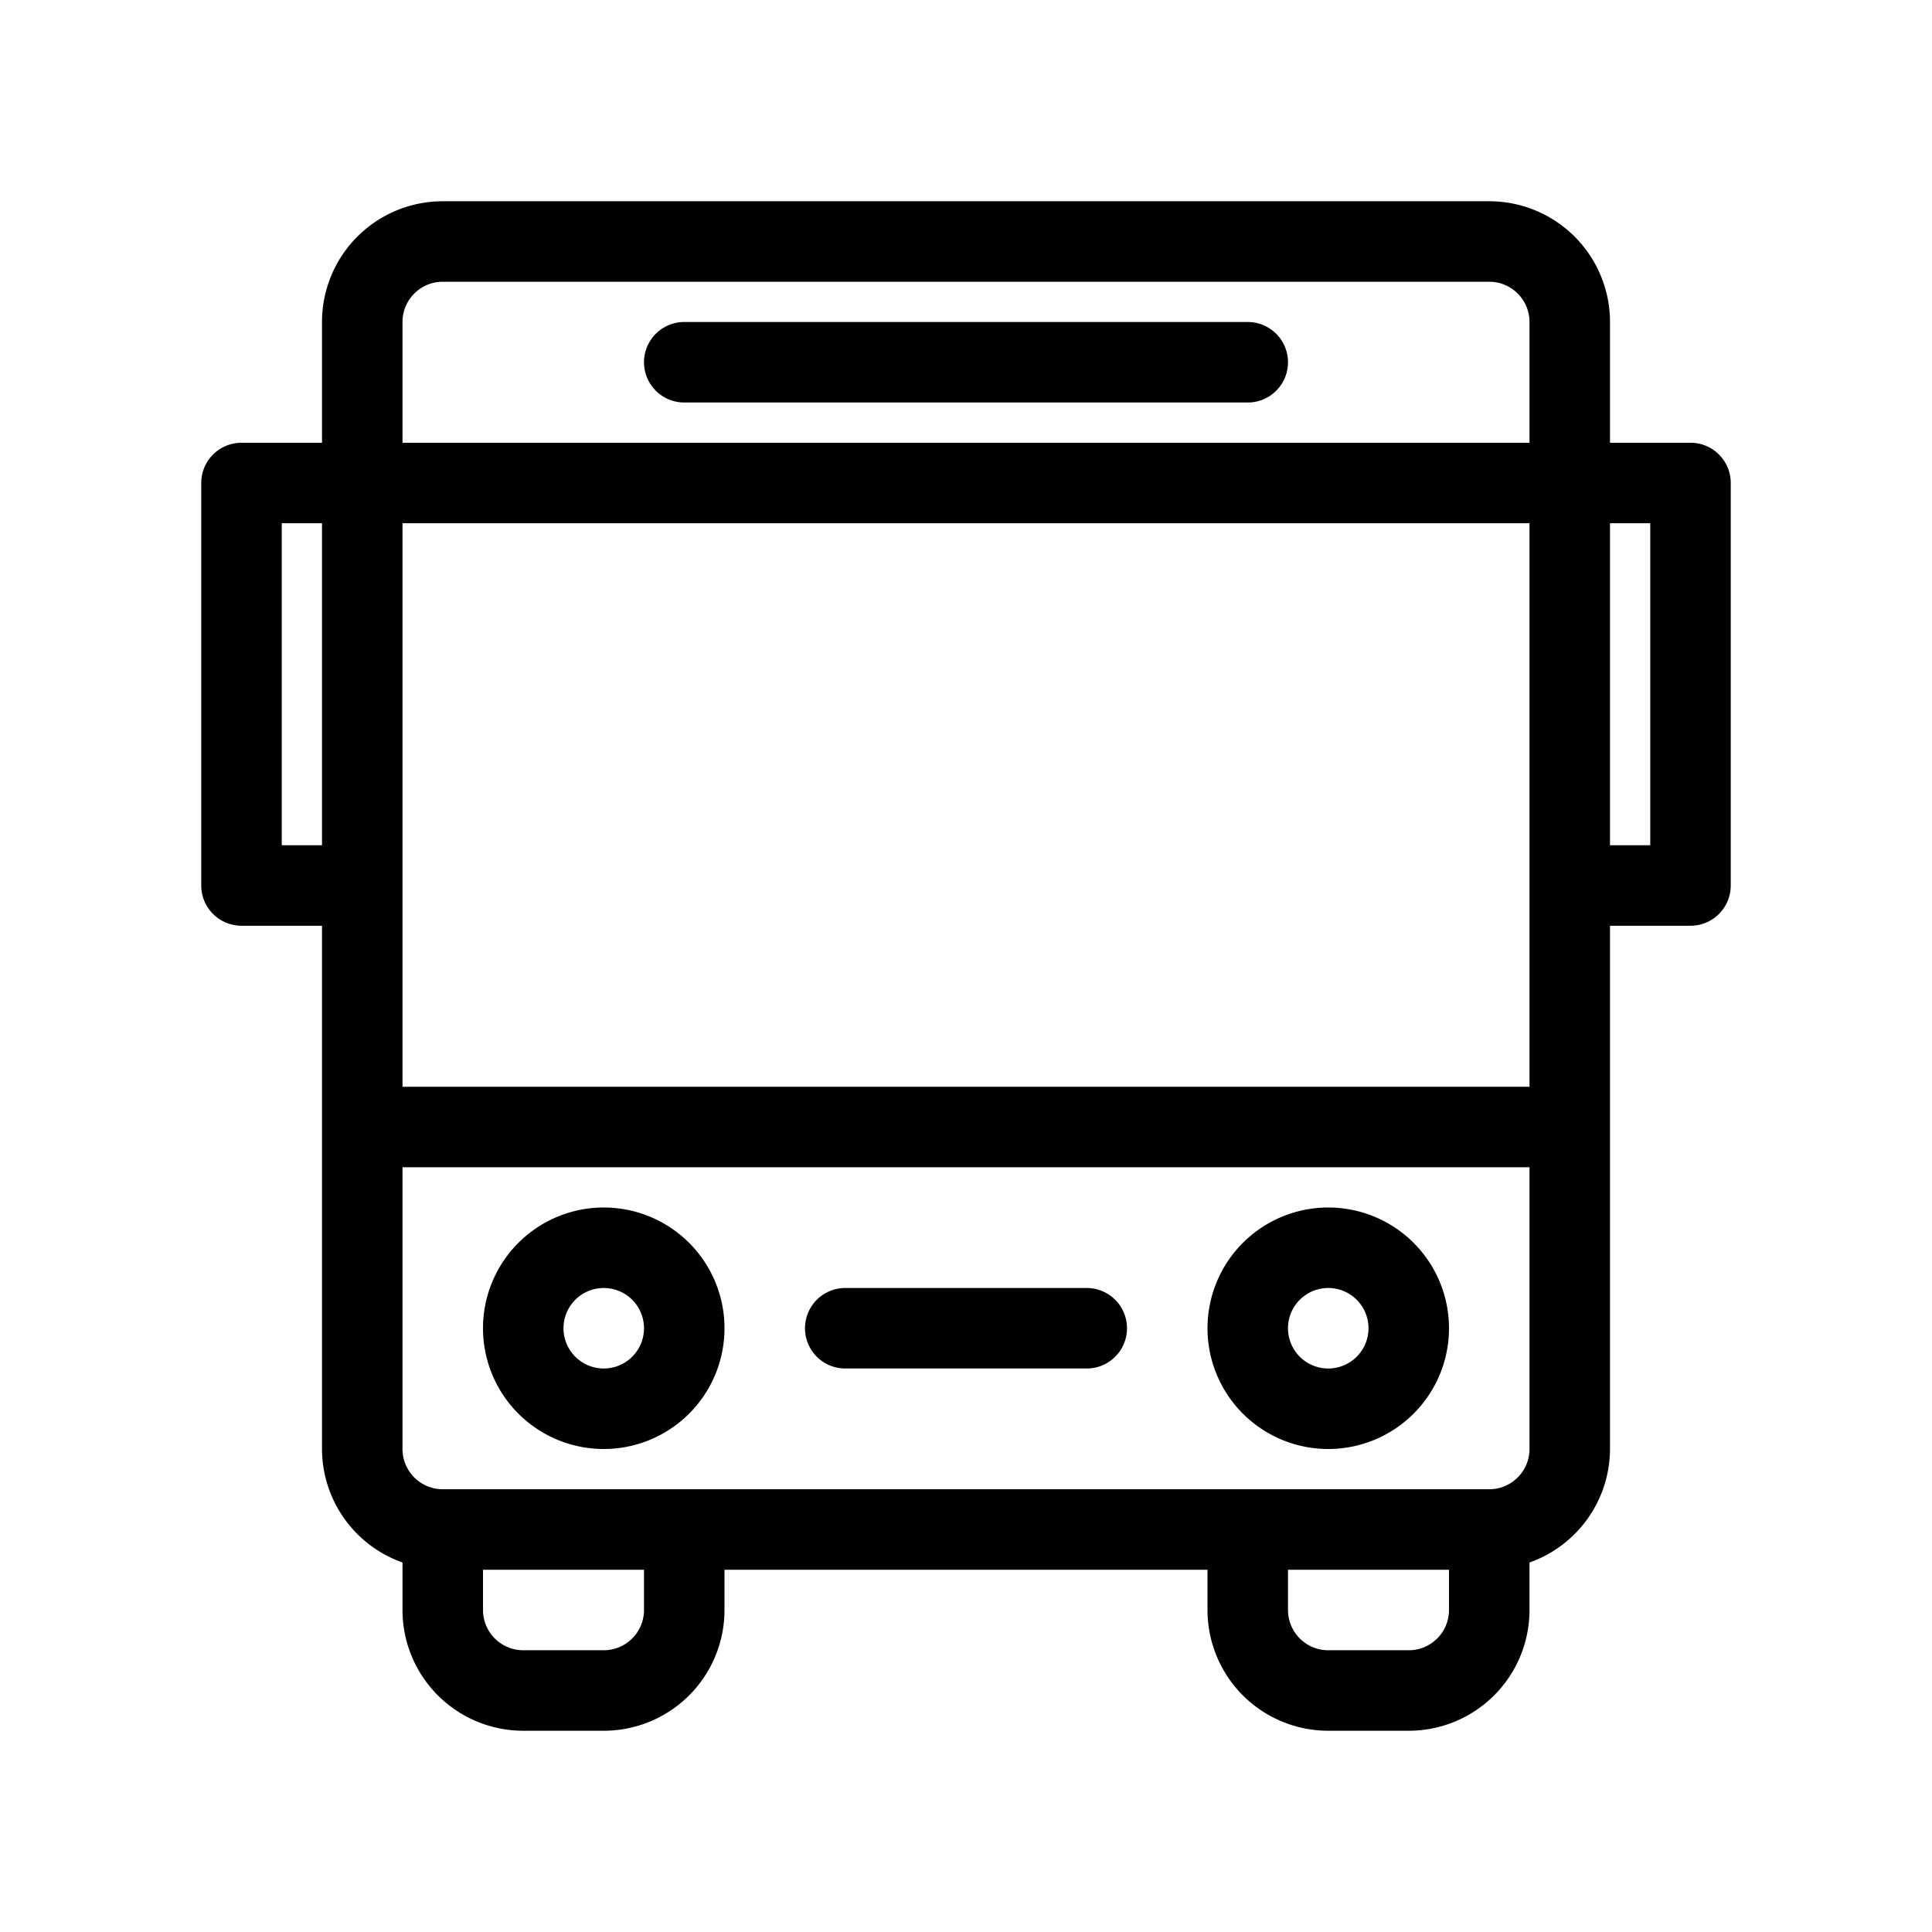
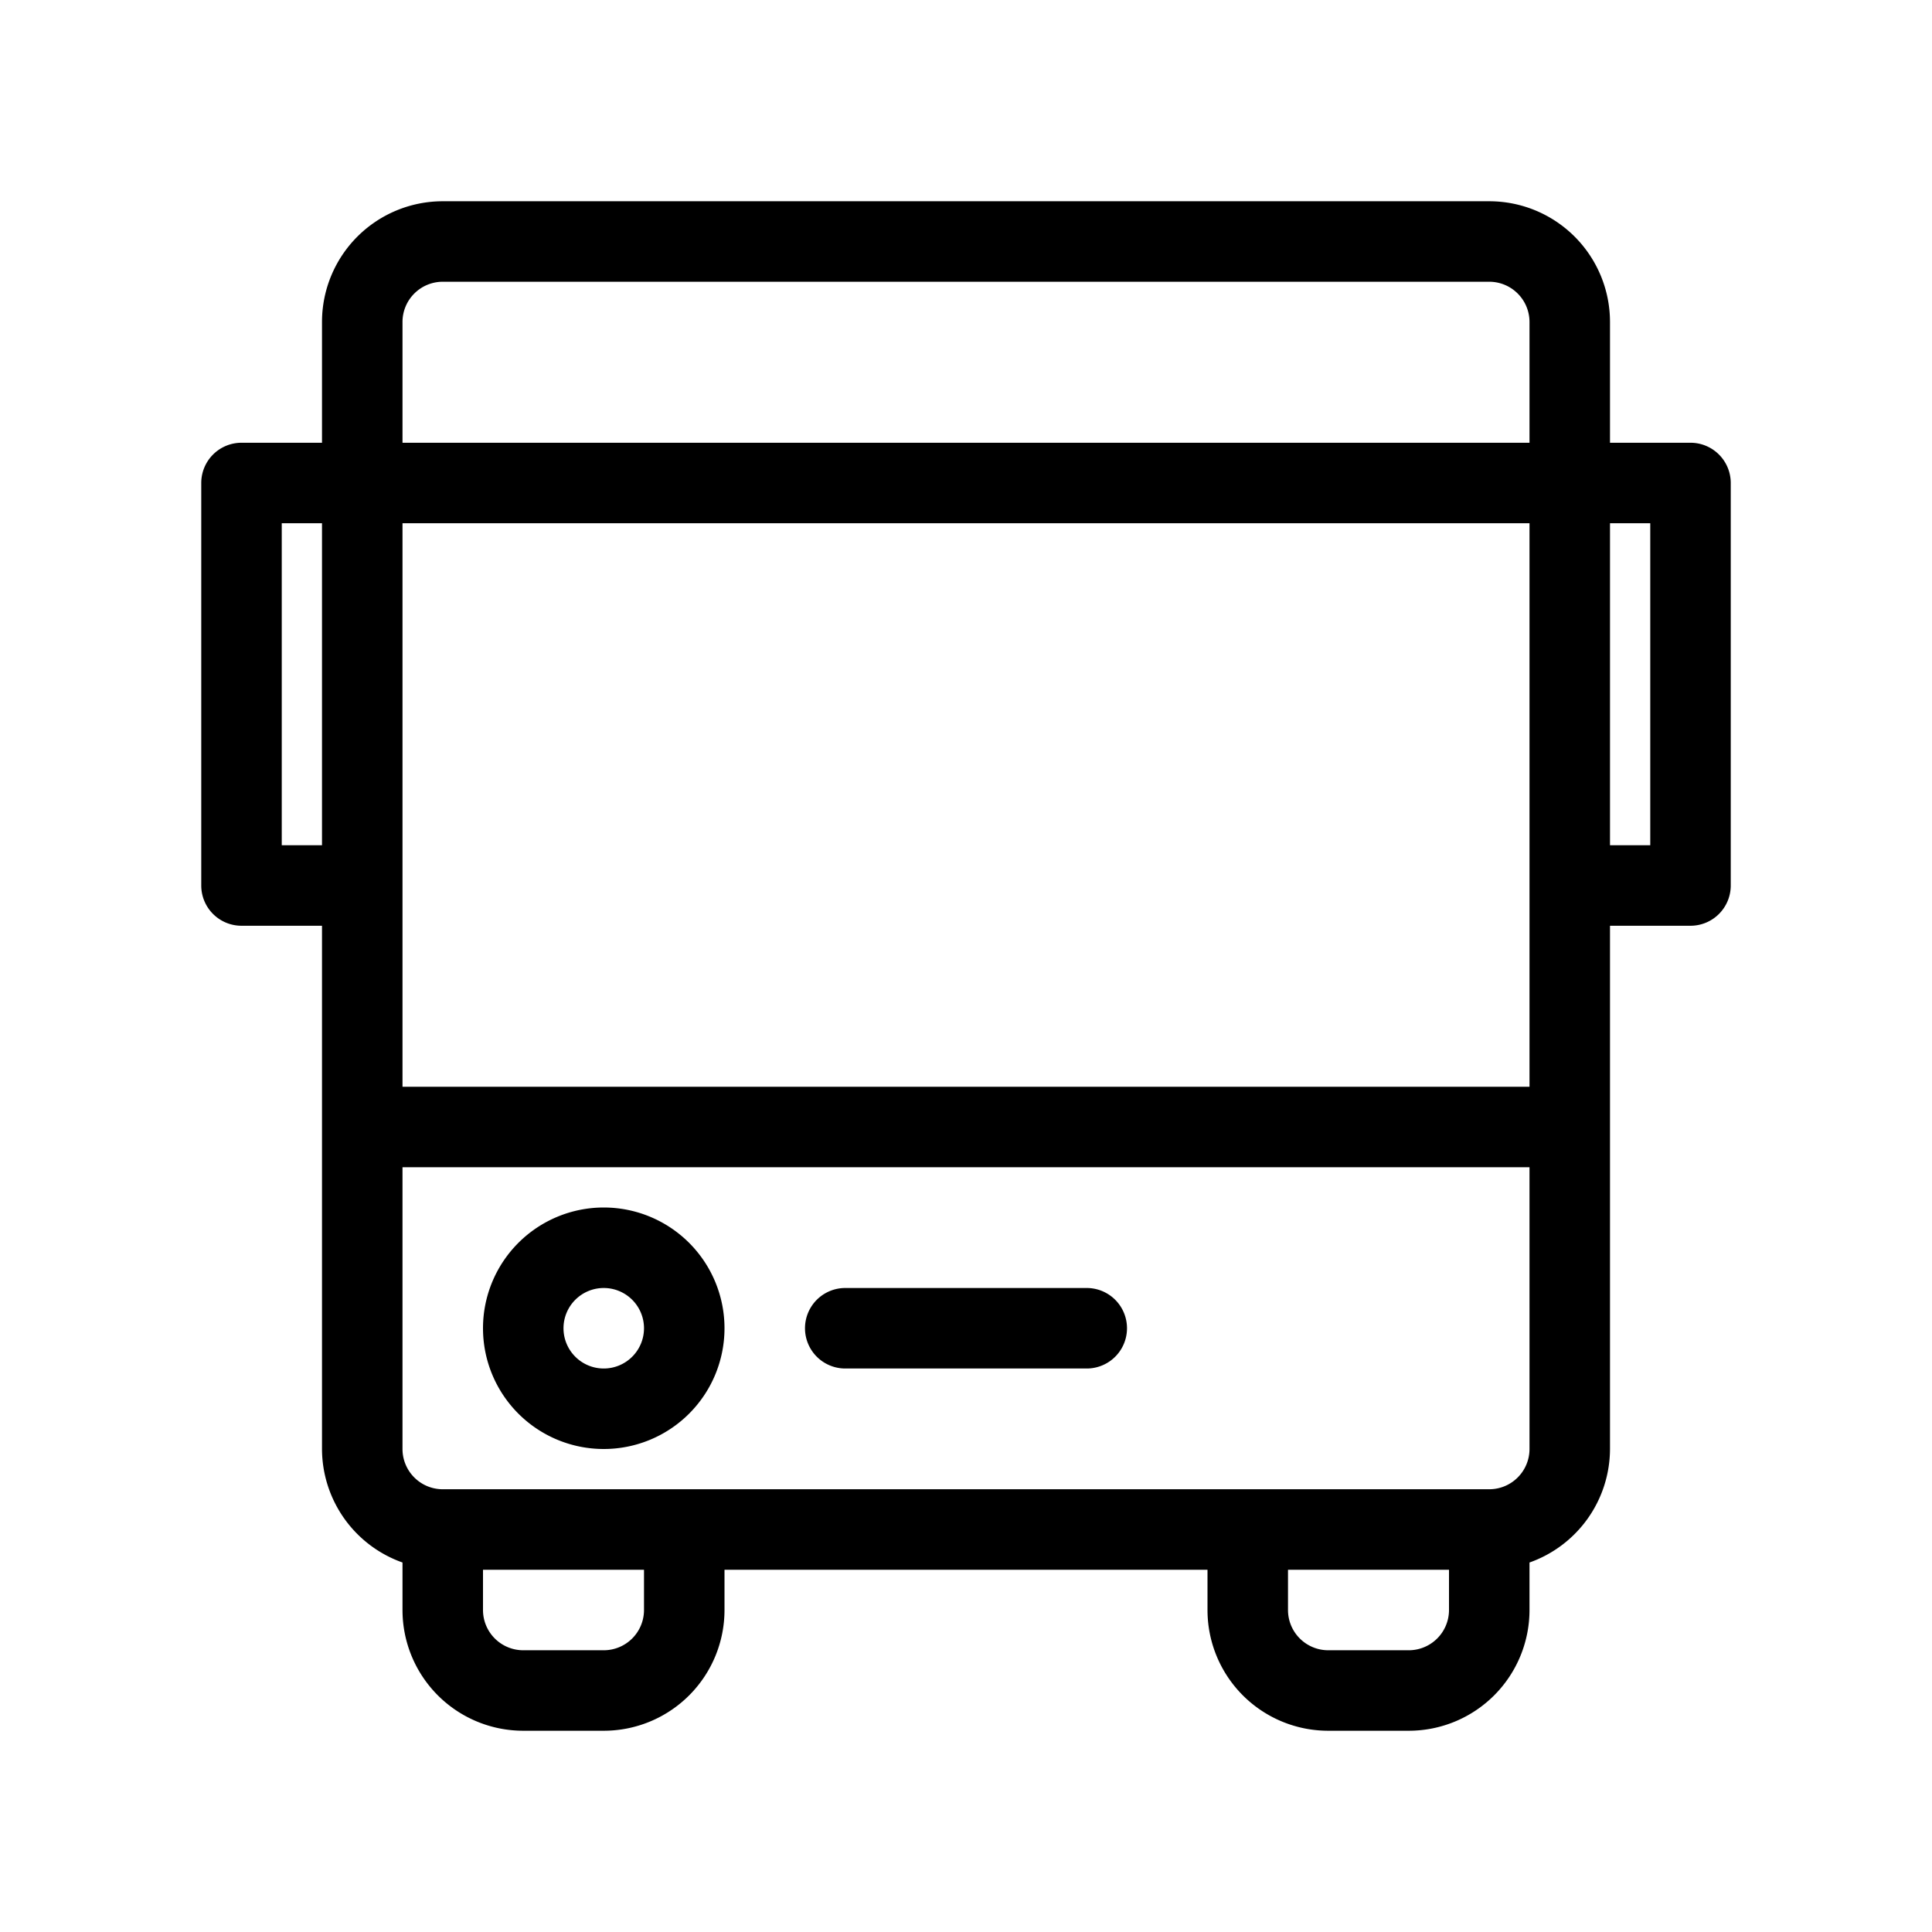
<svg xmlns="http://www.w3.org/2000/svg" height="512" viewBox="0 0 48 48" width="512">
  <g id="Layer_22" data-name="Layer 22">
-     <path d="m31 8h-14a1 1 0 0 0 0 2h14a1 1 0 0 0 0-2z" />
    <path d="m15 36a3 3 0 1 0 -3-3 3 3 0 0 0 3 3zm0-4a1 1 0 1 1 -1 1 1 1 0 0 1 1-1z" />
-     <path d="m33 36a3 3 0 1 0 -3-3 3 3 0 0 0 3 3zm0-4a1 1 0 1 1 -1 1 1 1 0 0 1 1-1z" />
    <path d="m21 34h6a1 1 0 0 0 0-2h-6a1 1 0 0 0 0 2z" />
    <path d="m42 11h-2v-3a3 3 0 0 0 -3-3h-26a3 3 0 0 0 -3 3v3h-2a1 1 0 0 0 -1 1v10a1 1 0 0 0 1 1h2v13a3 3 0 0 0 2 2.82v1.18a3 3 0 0 0 3 3h2a3 3 0 0 0 3-3v-1h12v1a3 3 0 0 0 3 3h2a3 3 0 0 0 3-3v-1.18a3 3 0 0 0 2-2.82v-13h2a1 1 0 0 0 1-1v-10a1 1 0 0 0 -1-1zm-34 10h-1v-8h1zm8 19a1 1 0 0 1 -1 1h-2a1 1 0 0 1 -1-1v-1h4zm20 0a1 1 0 0 1 -1 1h-2a1 1 0 0 1 -1-1v-1h4zm2-4a1 1 0 0 1 -1 1h-26a1 1 0 0 1 -1-1v-7h28zm0-9h-28v-14h28zm0-16h-28v-3a1 1 0 0 1 1-1h26a1 1 0 0 1 1 1zm3 10h-1v-8h1z" />
  </g>
</svg>